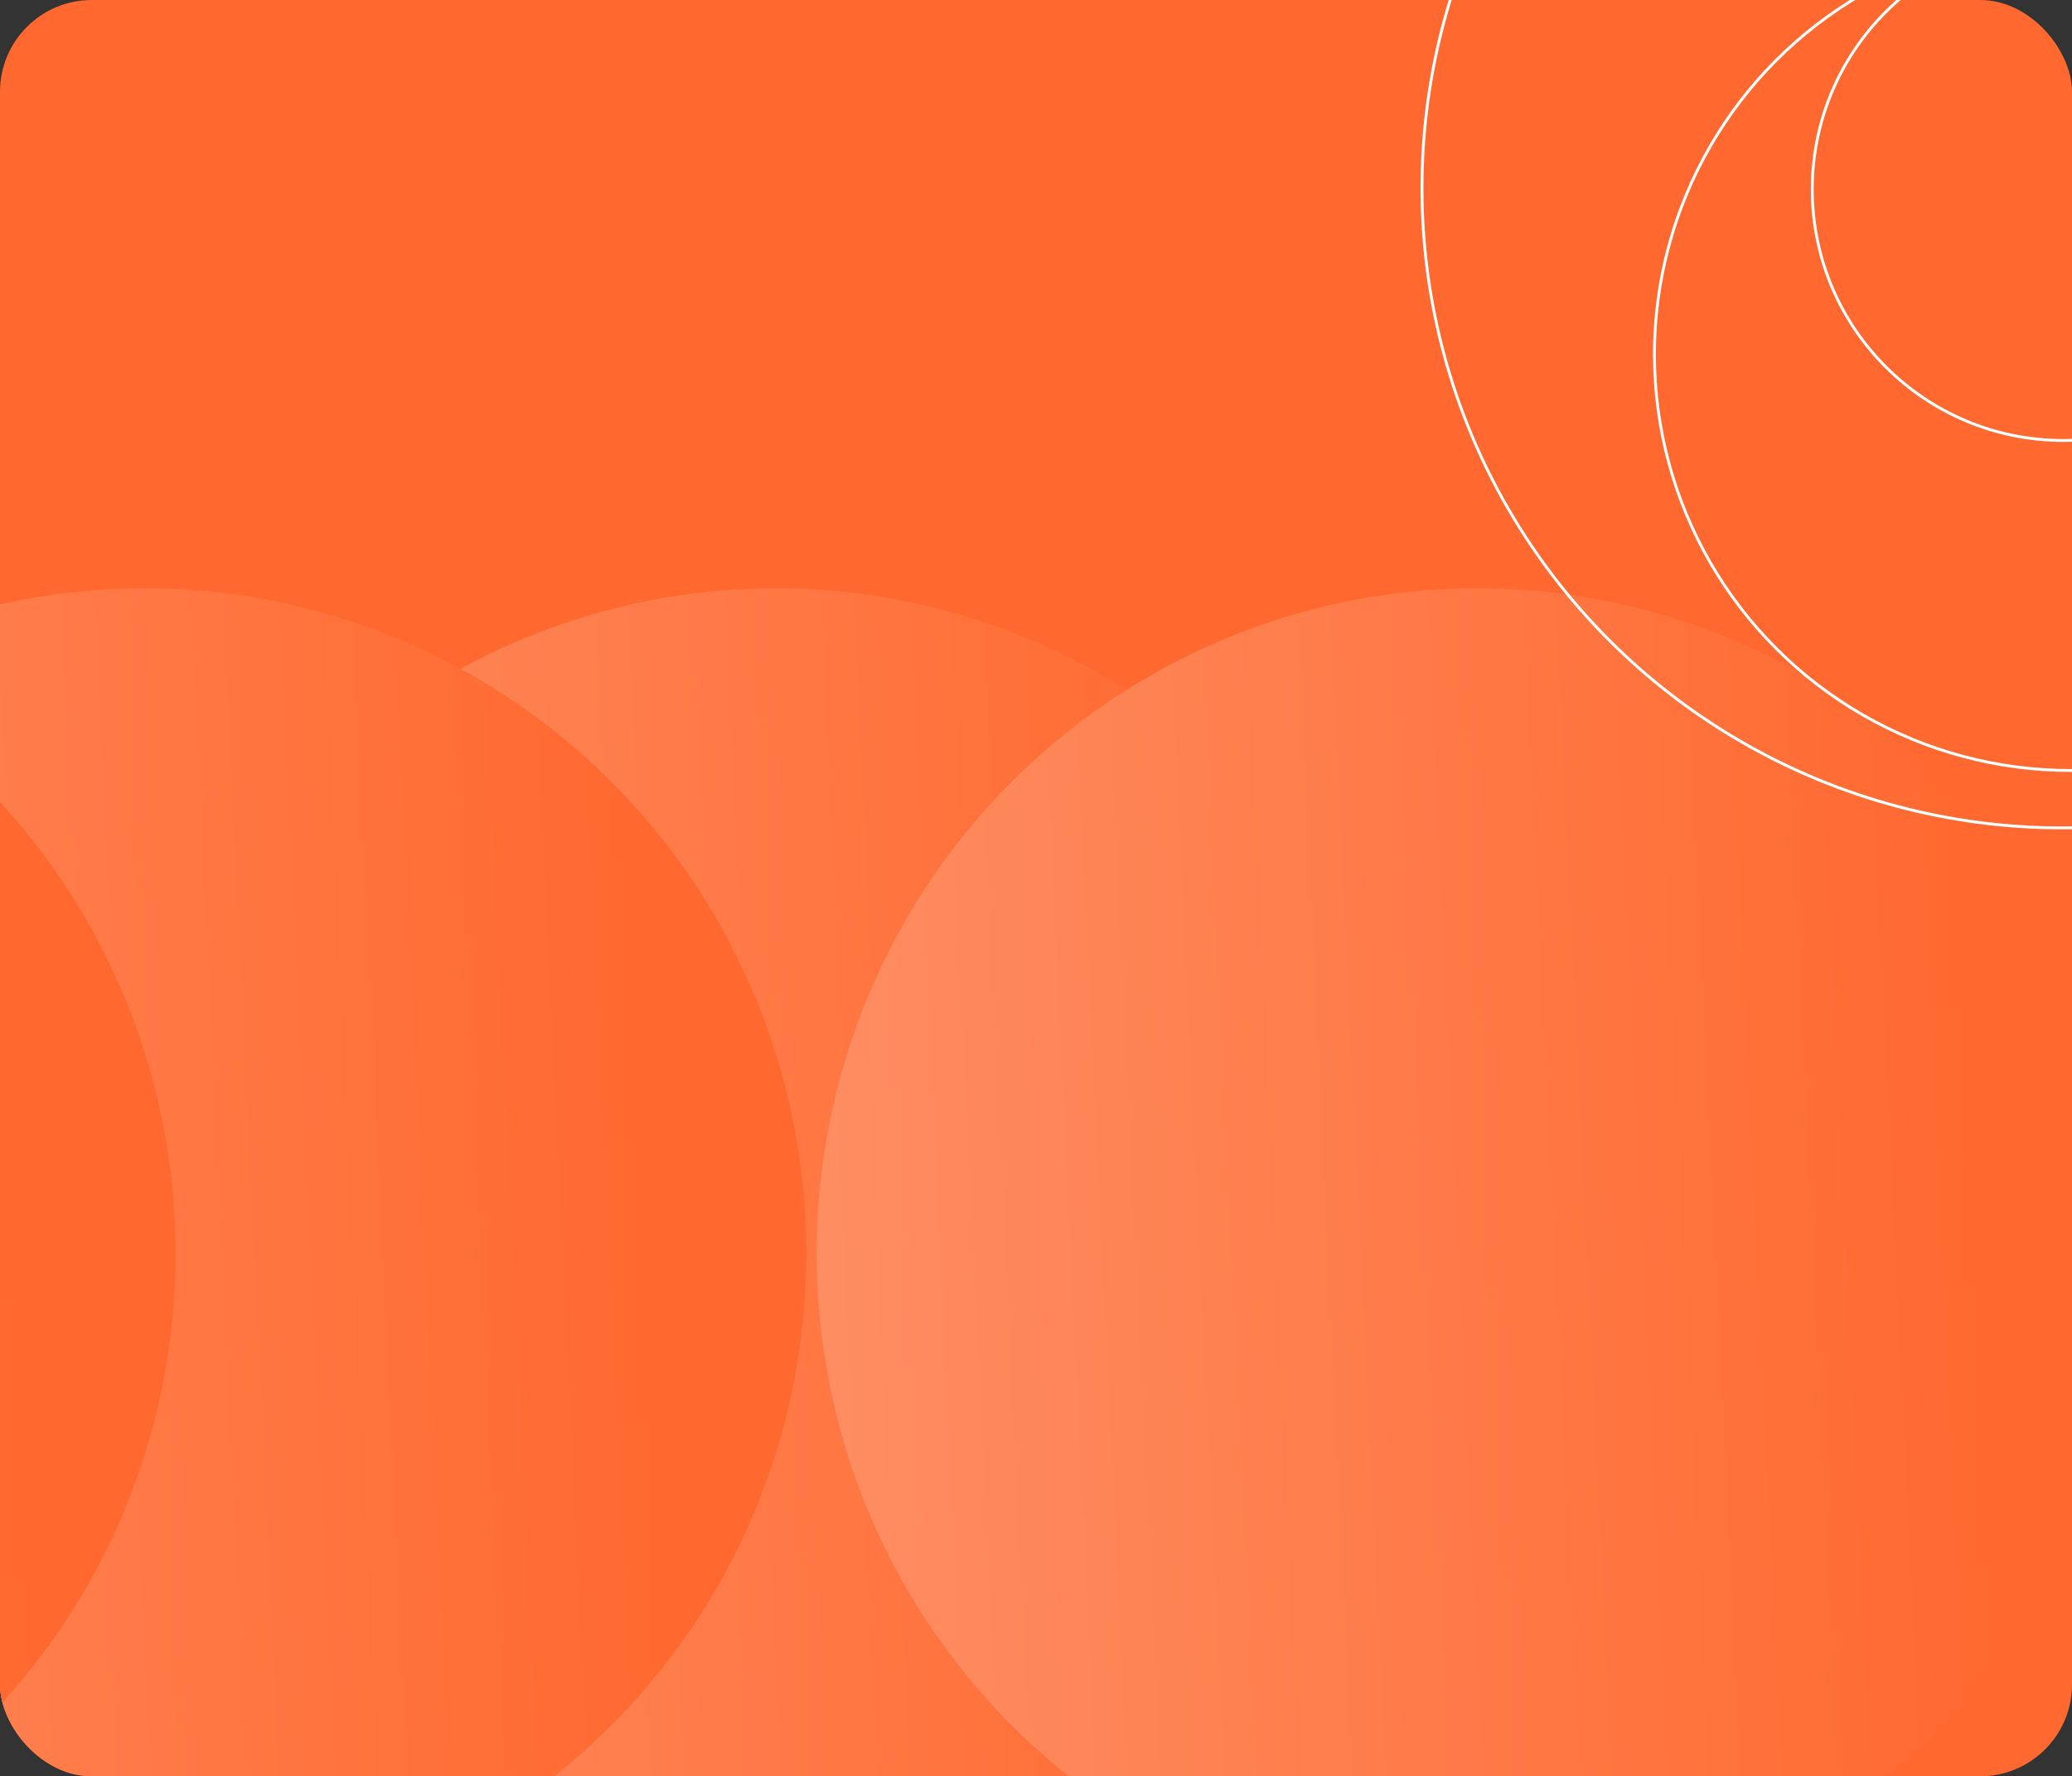
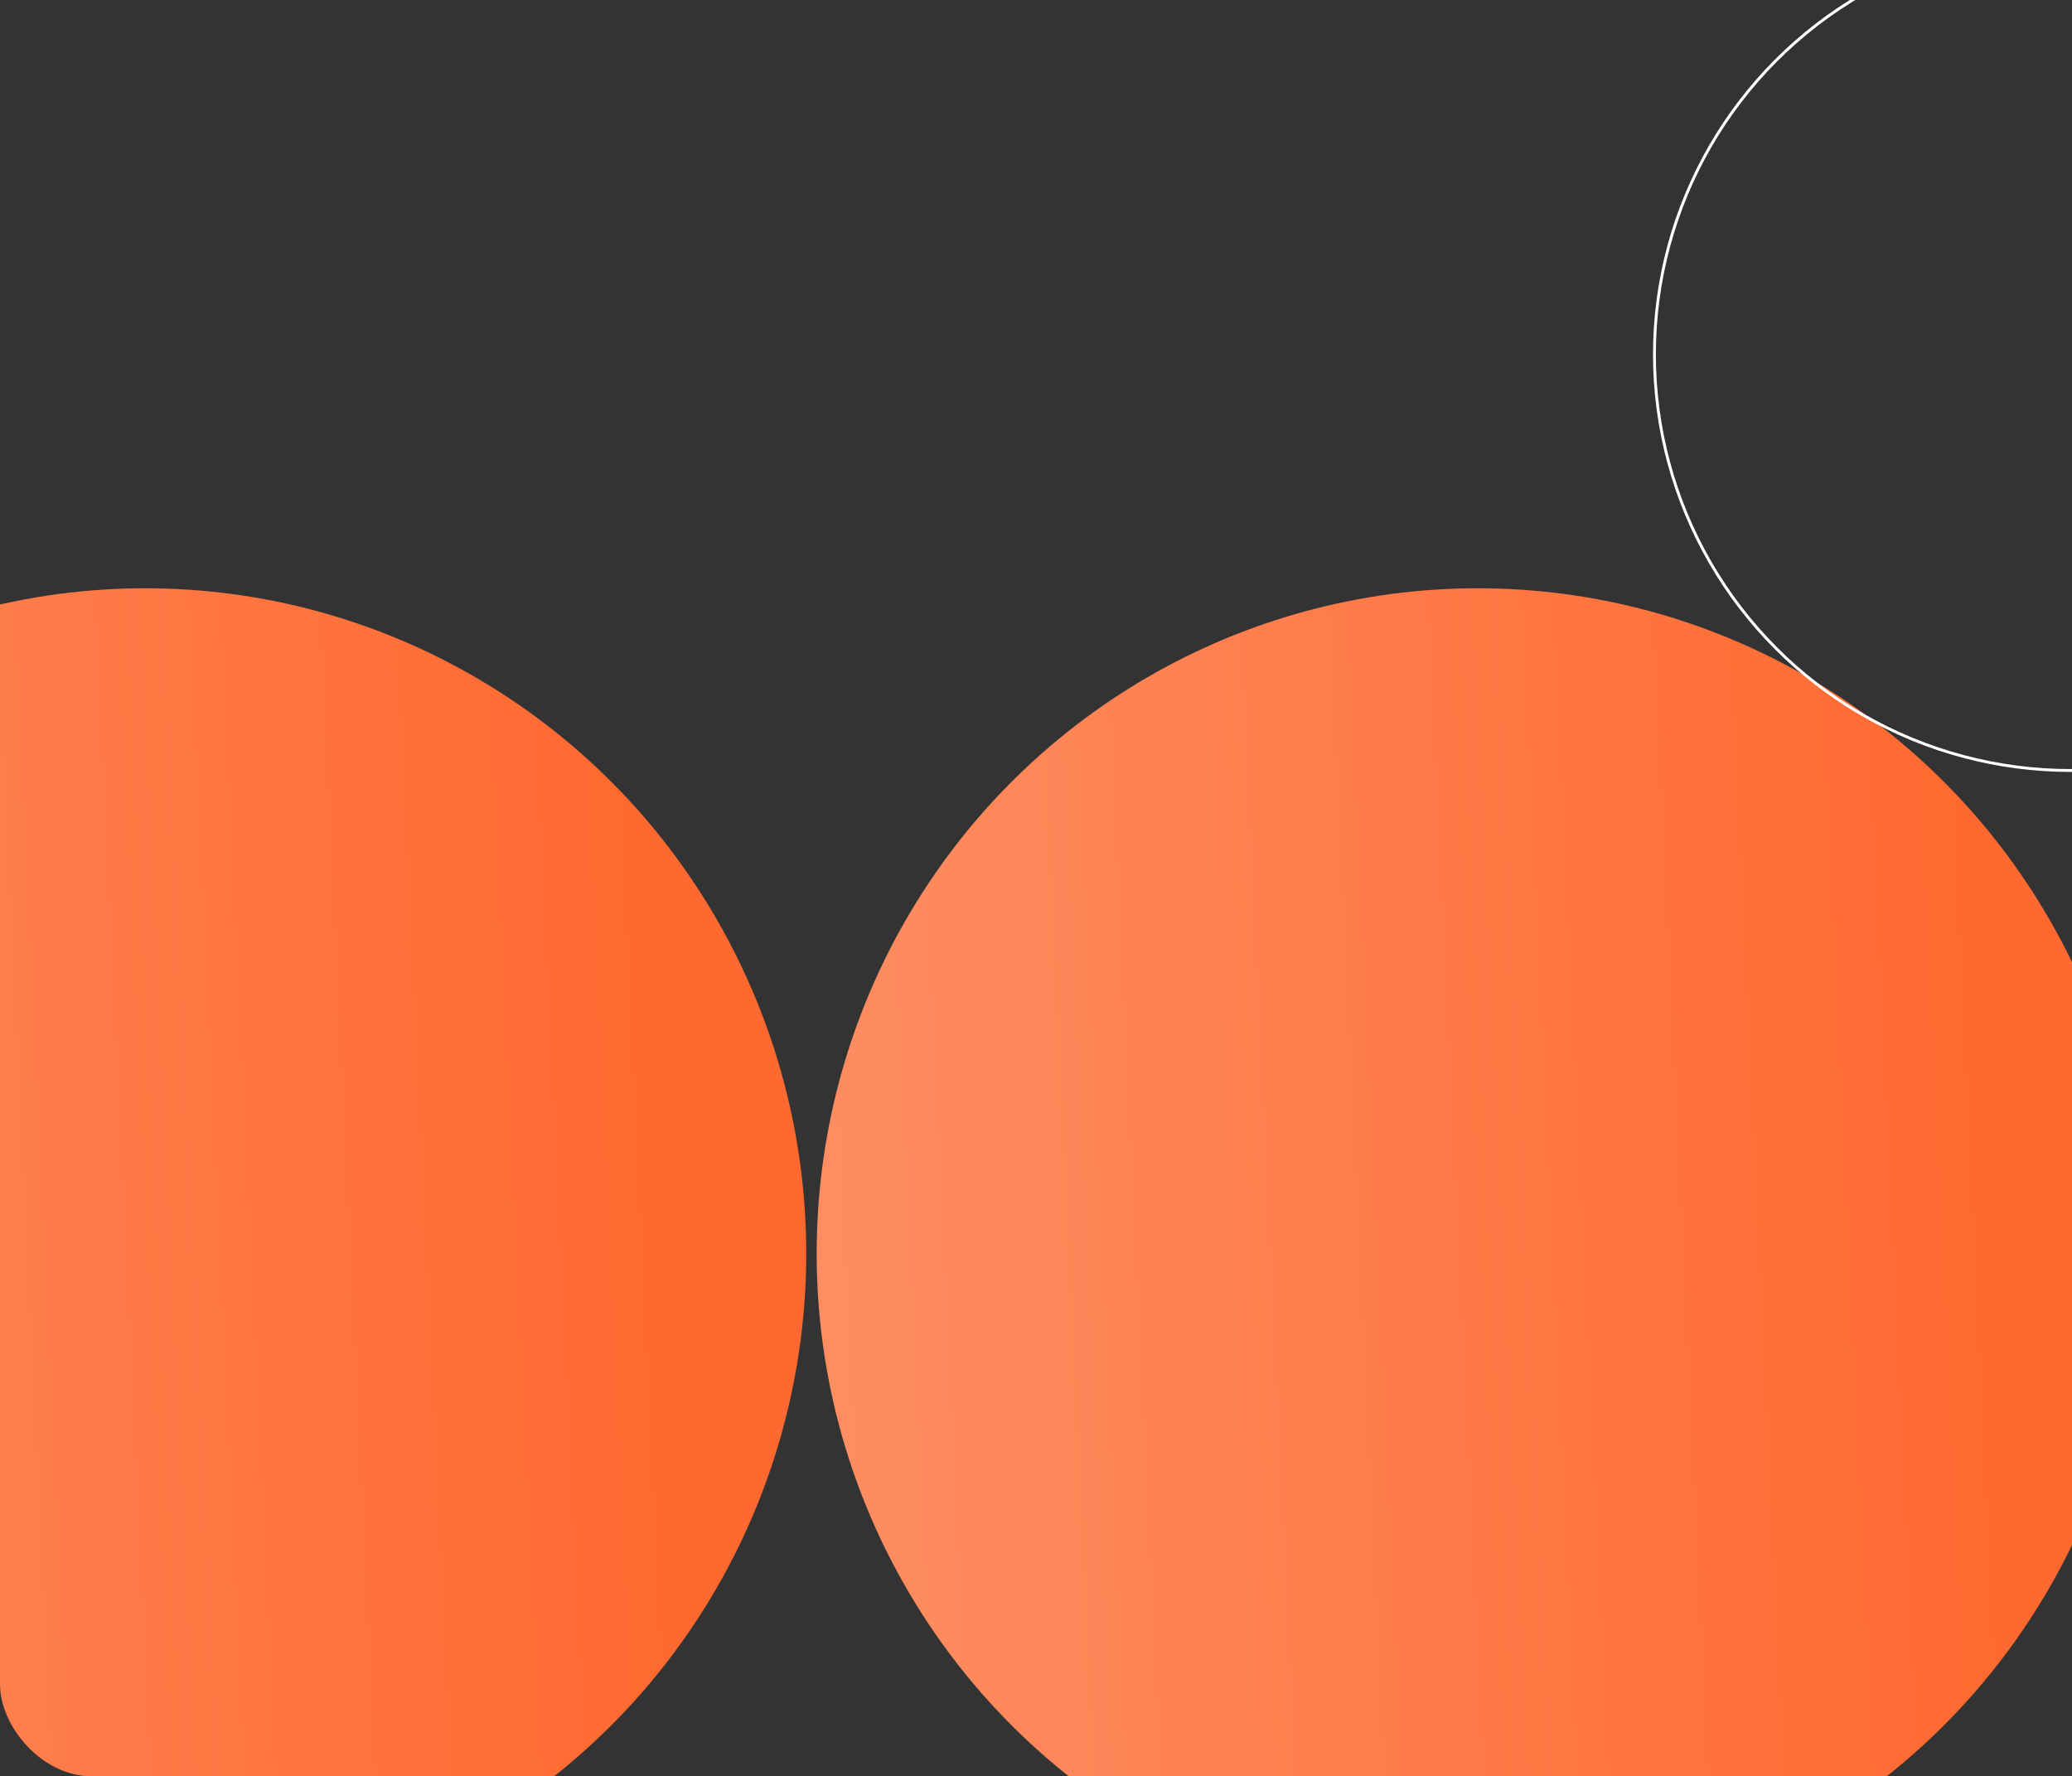
<svg xmlns="http://www.w3.org/2000/svg" width="722" height="619" viewBox="0 0 722 619" fill="none">
  <rect x="0" y="0" width="722" height="619" fill="#333333" stroke="none" />
  <g clip-path="url(#clip0_19_2549)">
-     <rect width="722" height="619" rx="32" fill="#FF682E" />
-     <ellipse cx="270.326" cy="436.846" rx="231.846" ry="230.36" transform="rotate(90 270.326 436.846)" fill="url(#paint0_linear_19_2549)" />
    <ellipse cx="514.934" cy="436.846" rx="231.846" ry="230.36" transform="rotate(90 514.934 436.846)" fill="url(#paint1_linear_19_2549)" />
    <ellipse cx="50.575" cy="436.846" rx="231.846" ry="230.36" transform="rotate(90 50.575 436.846)" fill="url(#paint2_linear_19_2549)" />
-     <ellipse cx="-169.177" cy="436.846" rx="231.846" ry="230.36" transform="rotate(90 -169.177 436.846)" fill="url(#paint3_linear_19_2549)" />
-     <circle cx="718.5" cy="65.5" r="223" stroke="white" />
    <circle cx="721.5" cy="123.5" r="145" stroke="white" />
-     <circle cx="719" cy="66" r="87.5" stroke="white" />
  </g>
  <defs>
    <linearGradient id="paint0_linear_19_2549" x1="272.487" y1="247.025" x2="293.822" y2="695.795" gradientUnits="userSpaceOnUse">
      <stop stop-color="#FF682E" />
      <stop offset="1" stop-color="#FE9066" />
    </linearGradient>
    <linearGradient id="paint1_linear_19_2549" x1="517.095" y1="247.025" x2="538.43" y2="695.795" gradientUnits="userSpaceOnUse">
      <stop stop-color="#FF682E" />
      <stop offset="1" stop-color="#FE9066" />
    </linearGradient>
    <linearGradient id="paint2_linear_19_2549" x1="52.736" y1="247.025" x2="74.071" y2="695.795" gradientUnits="userSpaceOnUse">
      <stop stop-color="#FF682E" />
      <stop offset="1" stop-color="#FE9066" />
    </linearGradient>
    <linearGradient id="paint3_linear_19_2549" x1="-167.016" y1="247.025" x2="-145.681" y2="695.795" gradientUnits="userSpaceOnUse">
      <stop stop-color="#FF682E" />
      <stop offset="1" stop-color="#FE9066" />
    </linearGradient>
    <clipPath id="clip0_19_2549">
      <rect width="722" height="619" rx="32" fill="white" />
    </clipPath>
  </defs>
</svg>